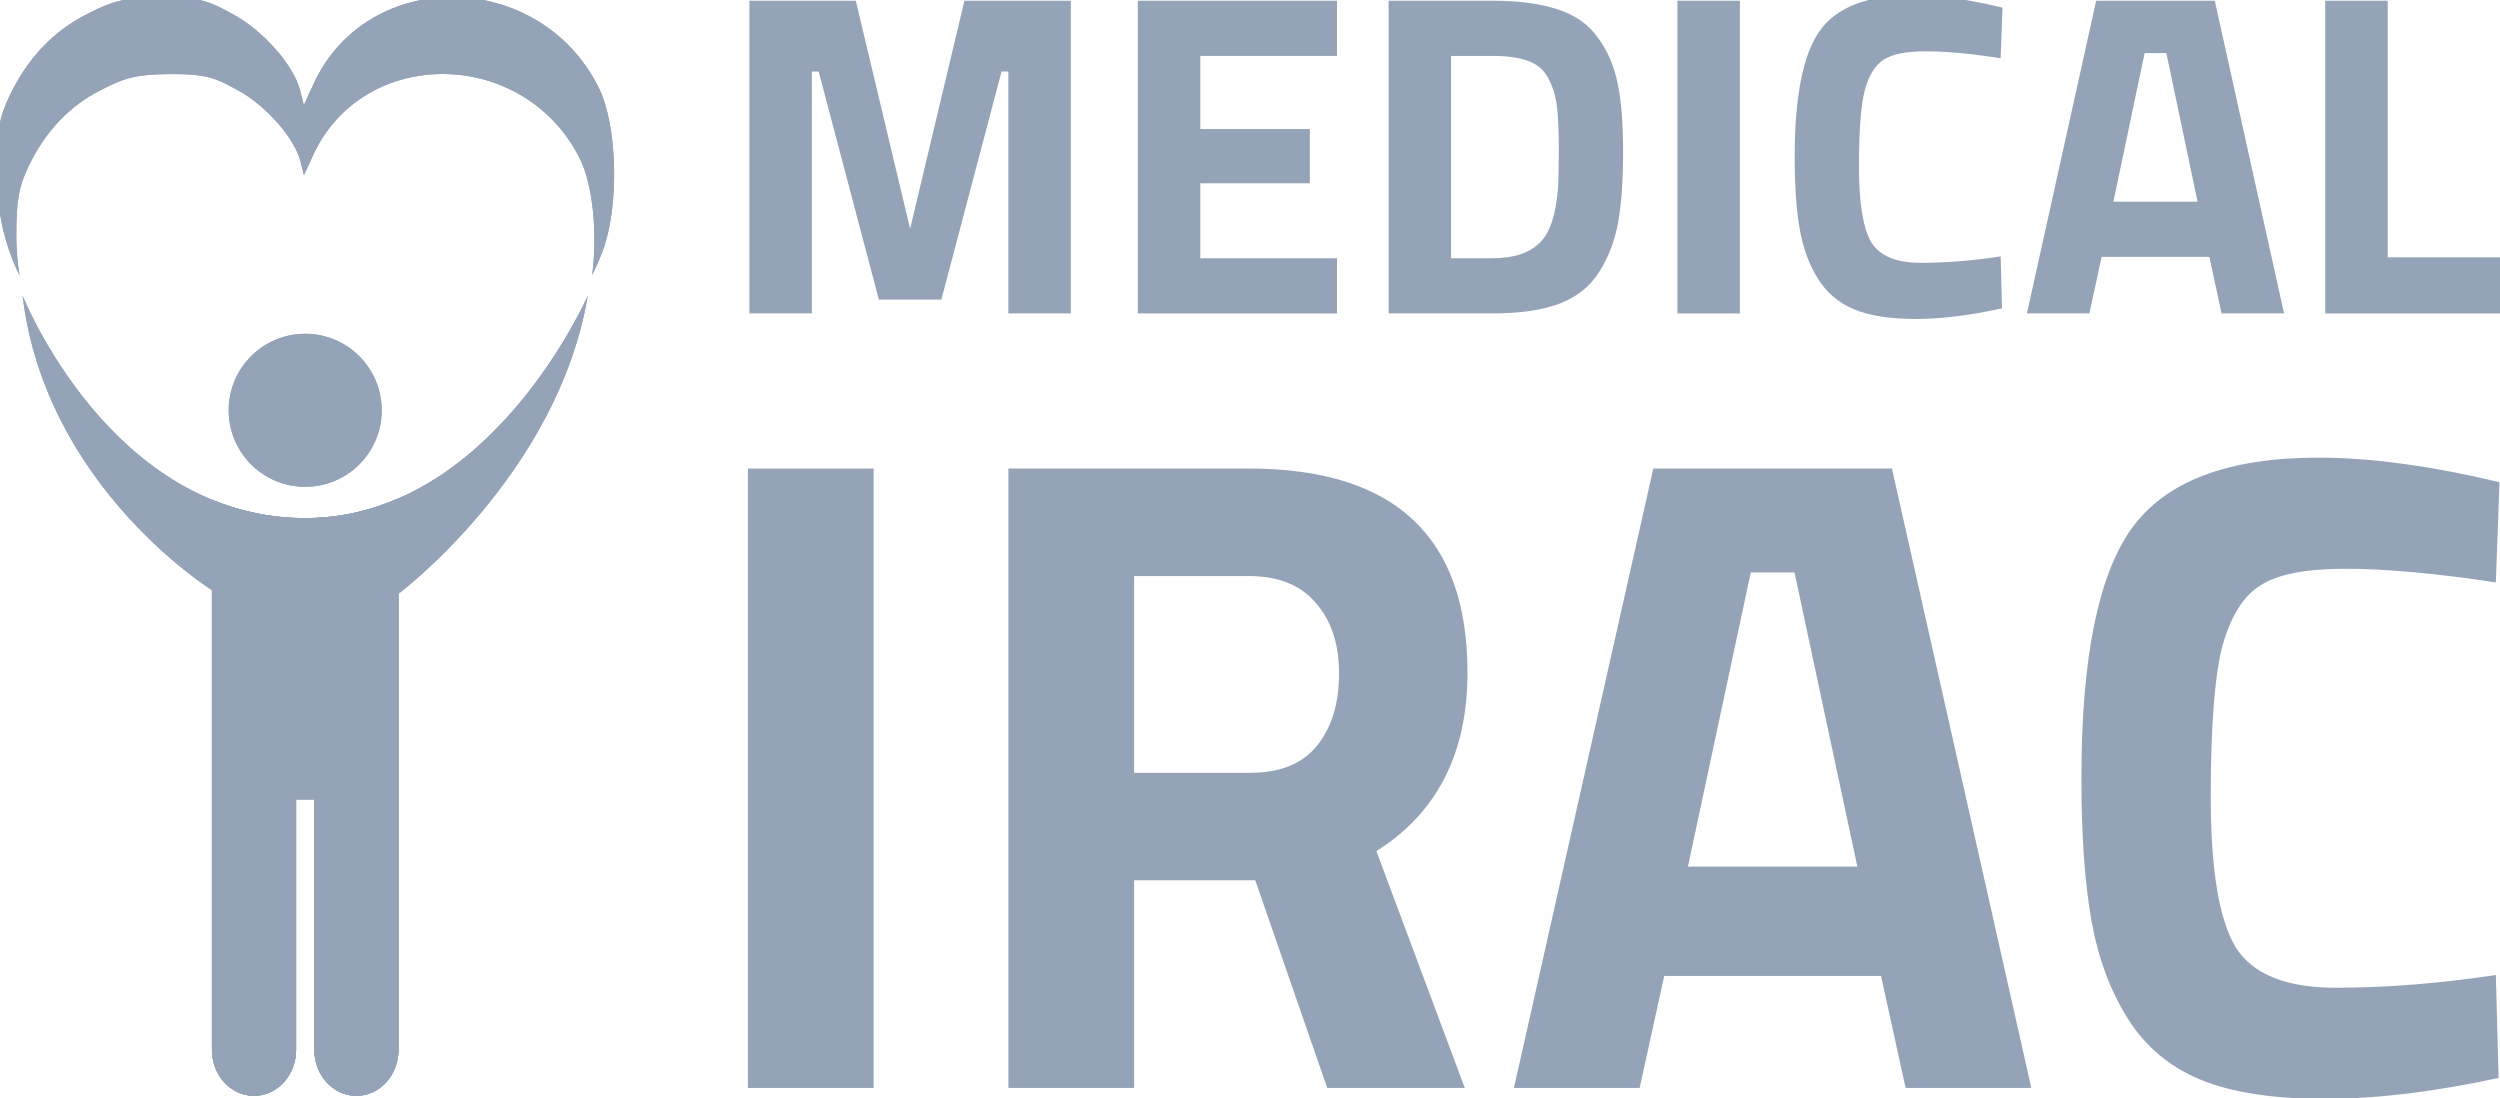
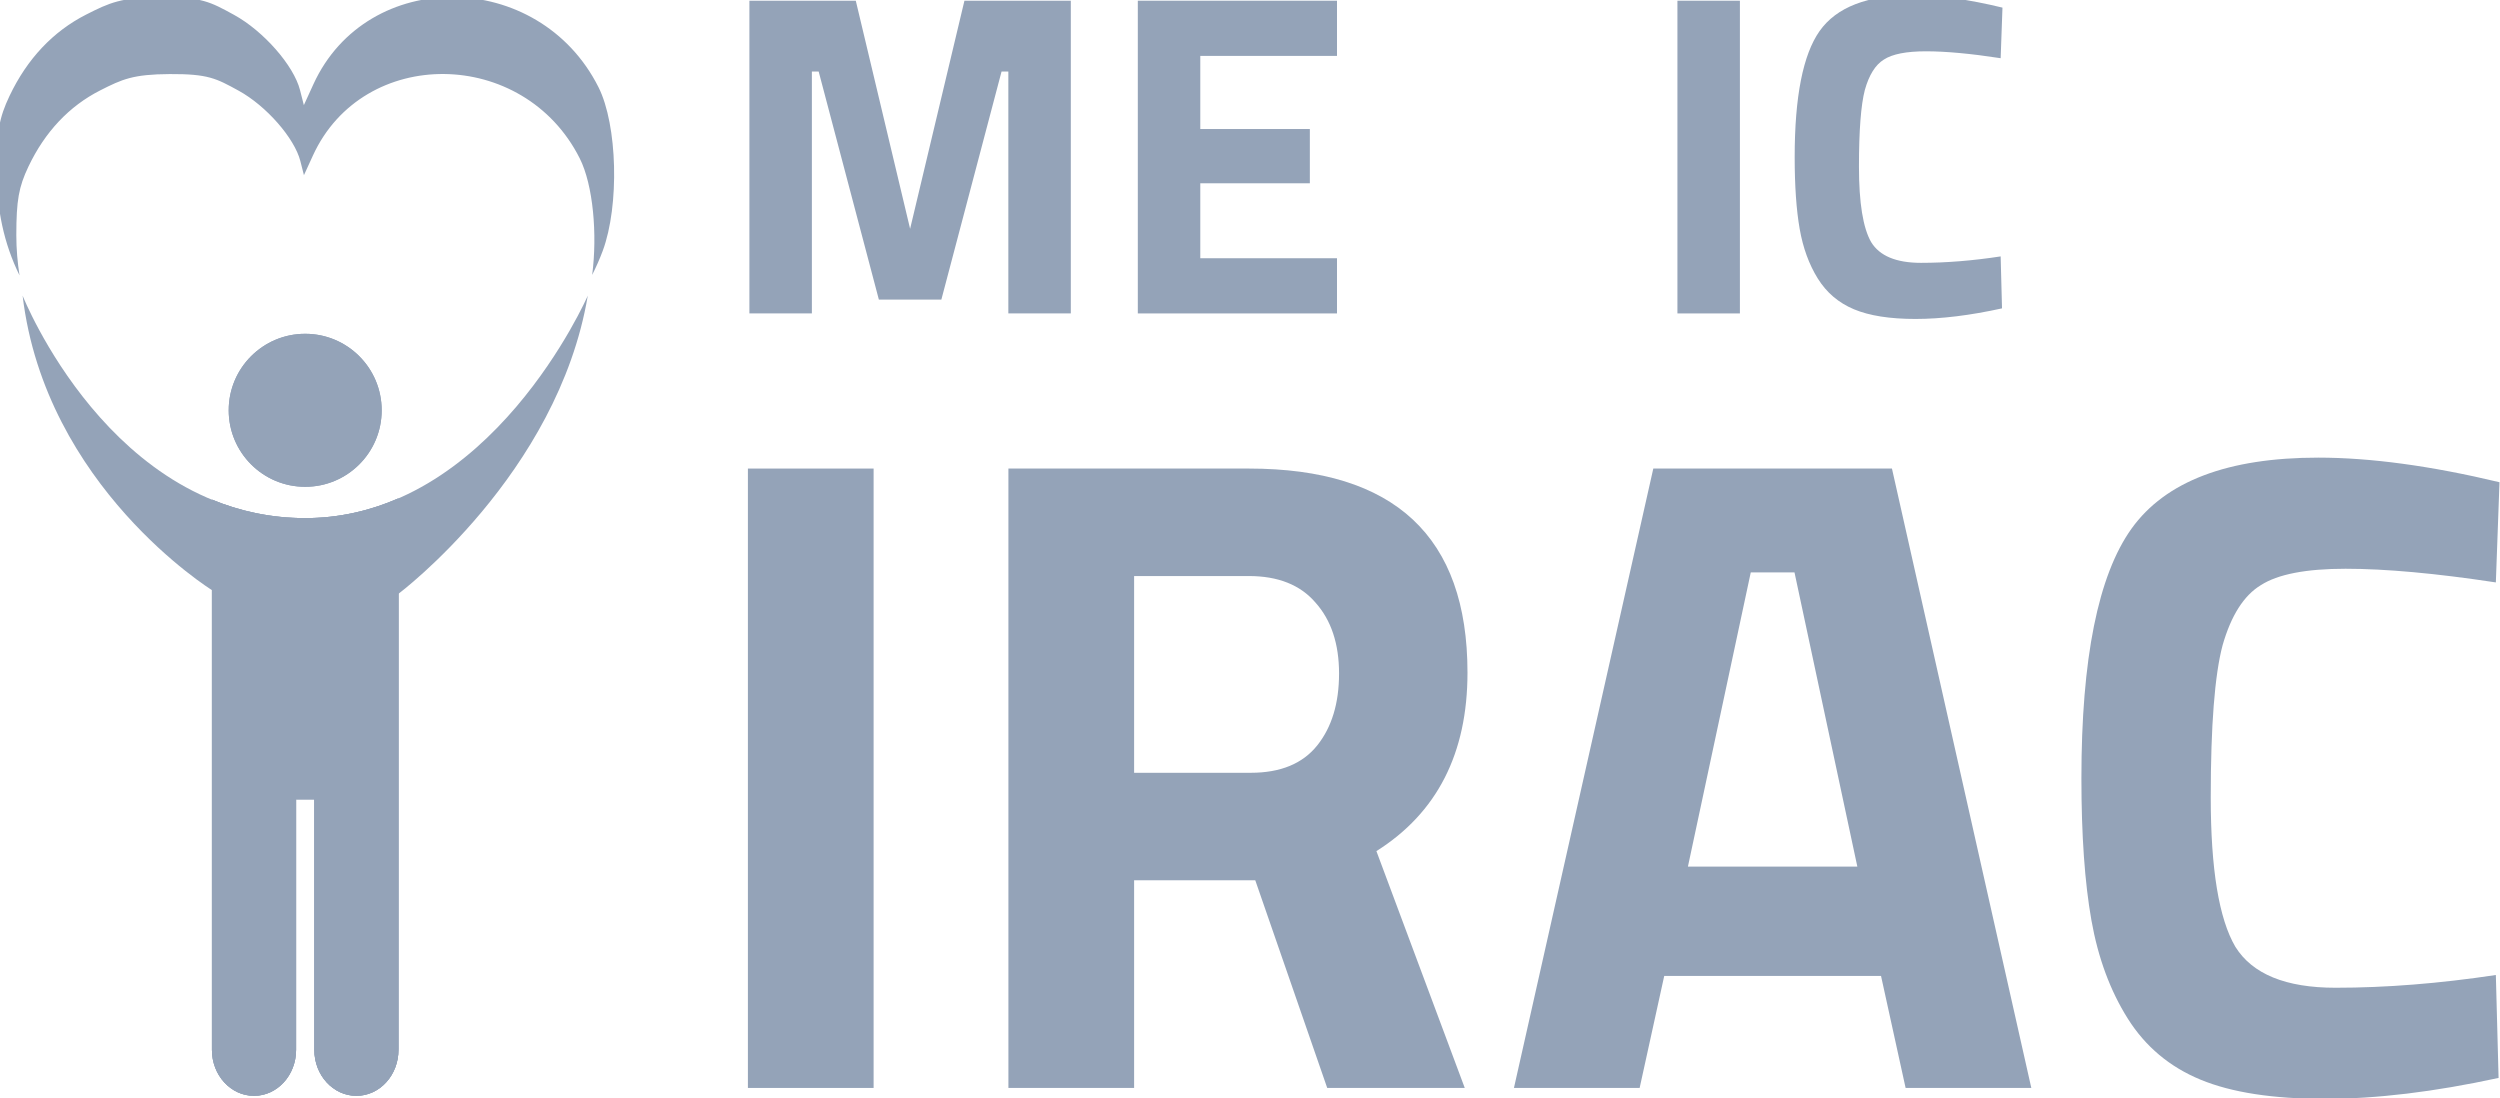
<svg xmlns="http://www.w3.org/2000/svg" width="63.221mm" height="27.766mm" version="1.1" viewBox="0 0 63.221 27.766">
  <g transform="matrix(.216 0 0 .216 43.226 39.141)" fill="#94a3b8">
    <g transform="matrix(.27 0 0 -.27 -164.39 -120.55)" fill="#94a3b8">
      <g fill="#94a3b8">
-         <path transform="matrix(.416 0 0 -.416 -134.09 228.77)" d="m477.14 6.822c-59.518-0.611-118.26 29.601-146.28 90.943l-9.919 21.713-4.022-15.766c-6.511-25.523-38.009-61.452-68.611-78.264-25.142-13.812-34.137-18.795-76.878-18.559-40.859 0.226-52.928 5.748-77.396 18.176-34.545 17.547-61.565 46.235-79.908 84.845-10.812 22.757-13.443 37.633-13.488 76.24-0.048 41.726 7.641 77.597 23.931 110.77-2.063-13.399-3.355-27.244-3.338-42.043 0.042-36.138 2.506-50.059 12.626-71.361 17.169-36.139 42.459-62.995 74.794-79.419 22.902-11.633 34.197-16.799 72.441-17.01 40.006-0.221 48.43 4.443 71.963 17.371 28.644 15.736 58.125 49.367 64.22 73.256l3.764 14.756 9.285-20.323c52.456-114.83 219.93-113.11 278.21 2.856 13.896 27.65 18.482 78.881 12.949 121.42 4.085-8.168 7.808-16.477 11.007-25.111 17.515-47.274 15.347-131.2-4.405-170.5-31.133-61.949-91.428-93.384-150.95-93.995z" stroke-width="1.006" />
        <path transform="translate(33.173 46.749)" d="m0 0c0 18.321-14.854 33.173-33.172 33.173-18.321 0-33.175-14.852-33.175-33.173 0-18.323 14.854-33.174 33.175-33.174 18.318 0 33.172 14.851 33.172 33.174" />
-         <path transform="translate(1.4173e-6)" d="m0 0c-84.332 0-122.53 96.464-122.53 96.464 9.811-82.889 82.091-127.68 82.091-127.68v-199.36c0-11.008 8.168-19.933 18.247-19.933 10.077 0 18.247 8.925 18.247 19.933v108.62h7.902v-108.62c0-11.008 8.168-19.933 18.244-19.933 10.077 0 18.247 8.925 18.247 19.933v197.76s69.074 51.793 82.088 129.28c0 0-41.93-96.464-122.53-96.464" color="#000000" style="-inkscape-stroke:none" />
        <path transform="matrix(.75 0 0 -.75 -255.77 436.18)" d="m394.96 570.14c-16.226 7.077-34.198 11.439-53.926 11.439-19.893 0-37.822-4.08-53.924-10.707v318.13c0 14.677 10.889 26.576 24.328 26.576 13.436 0 24.33-11.899 24.33-26.576v-144.83h10.535v144.83c0 14.677 10.892 26.576 24.326 26.576 13.436 0 24.33-11.899 24.33-26.576v-263.68z" color="#000000" stroke-width="1.333" style="-inkscape-stroke:none" />
        <path transform="matrix(.416 0 0 -.416 -134.09 228.77)" d="m477.14 6.822c-59.518-0.611-118.26 29.601-146.28 90.943l-9.919 21.713-4.022-15.766c-6.511-25.523-38.009-61.452-68.611-78.264-25.142-13.812-34.137-18.795-76.878-18.559-40.859 0.226-52.928 5.748-77.396 18.176-34.545 17.547-61.565 46.235-79.908 84.845-10.812 22.757-13.443 37.633-13.488 76.24-0.048 41.726 7.641 77.597 23.931 110.77-2.063-13.399-3.355-27.244-3.338-42.043 0.042-36.138 2.506-50.059 12.626-71.361 17.169-36.139 42.459-62.995 74.794-79.419 22.902-11.633 34.197-16.799 72.441-17.01 40.006-0.221 48.43 4.443 71.963 17.371 28.644 15.736 58.125 49.367 64.22 73.256l3.764 14.756 9.285-20.323c52.456-114.83 219.93-113.11 278.21 2.856 13.896 27.65 18.482 78.881 12.949 121.42 4.085-8.168 7.808-16.477 11.007-25.111 17.515-47.274 15.347-131.2-4.405-170.5-31.133-61.949-91.428-93.384-150.95-93.995z" stroke-width="1.006" />
        <path transform="translate(33.173 46.749)" d="m0 0c0 18.321-14.854 33.173-33.172 33.173-18.321 0-33.175-14.852-33.175-33.173 0-18.323 14.854-33.174 33.175-33.174 18.318 0 33.172 14.851 33.172 33.174" />
        <path transform="translate(1.4173e-6)" d="m0 0c-84.332 0-122.53 96.464-122.53 96.464 9.811-82.889 82.091-127.68 82.091-127.68v-199.36c0-11.008 8.168-19.933 18.247-19.933 10.077 0 18.247 8.925 18.247 19.933v108.62h7.902v-108.62c0-11.008 8.168-19.933 18.244-19.933 10.077 0 18.247 8.925 18.247 19.933v197.76s69.074 51.793 82.088 129.28c0 0-41.93-96.464-122.53-96.464" color="#000000" style="-inkscape-stroke:none" />
-         <path transform="matrix(.75 0 0 -.75 -255.77 436.18)" d="m394.96 570.14c-16.226 7.077-34.198 11.439-53.926 11.439-19.893 0-37.822-4.08-53.924-10.707v318.13c0 14.677 10.889 26.576 24.328 26.576 13.436 0 24.33-11.899 24.33-26.576v-144.83h10.535v144.83c0 14.677 10.892 26.576 24.326 26.576 13.436 0 24.33-11.899 24.33-26.576v-263.68z" color="#000000" stroke-width="1.333" style="-inkscape-stroke:none" />
+         <path transform="matrix(.75 0 0 -.75 -255.77 436.18)" d="m394.96 570.14c-16.226 7.077-34.198 11.439-53.926 11.439-19.893 0-37.822-4.08-53.924-10.707v318.13c0 14.677 10.889 26.576 24.328 26.576 13.436 0 24.33-11.899 24.33-26.576v-144.83h10.535v144.83c0 14.677 10.892 26.576 24.326 26.576 13.436 0 24.33-11.899 24.33-26.576v-263.68" color="#000000" stroke-width="1.333" style="-inkscape-stroke:none" />
      </g>
    </g>
    <g transform="matrix(2.666 0 0 2.666 -1547 -1371.4)" style="shape-inside:url(#rect20541-2);white-space:pre" aria-label="IRAC">
      <path d="m538.05 494.21v-27.2h5.52v27.2z" />
      <path d="m555.01 485.09v9.12h-5.52v-27.2h10.56q9.6 0 9.6 8.96 0 5.32-4 7.84l3.88 10.4h-6.04l-3.16-9.12zm5.12-4.72q1.96 0 2.92-1.2t0.96-3.16-1.04-3.12q-1-1.16-2.92-1.16h-5.04v8.64z" />
      <path d="m571.69 494.21 6.12-27.2h10.48l6.12 27.2h-5.52l-1.08-4.92h-9.52l-1.08 4.92zm10.4-22.64-2.76 12.92h7.44l-2.76-12.92z" />
      <path d="m614.93 493.77q-4.24 0.92-7.64 0.92t-5.44-0.84-3.2-2.68-1.6-4.32-0.44-6.24q0-7.88 2.2-10.96 2.24-3.12 8.2-3.12 3.44 0 7.96 1.08l-0.16 4.4q-3.96-0.6-6.6-0.6-2.6 0-3.72 0.72-1.12 0.68-1.68 2.64-0.52 1.96-0.52 6.68t1.08 6.56q1.12 1.8 4.4 1.8 3.32 0 7.04-0.56z" />
    </g>
    <g transform="matrix(1.325 0 0 1.346 -825.3 -809.72)" style="shape-inside:url(#rect21375-1);white-space:pre" aria-label="MEDICAL">
      <path d="m538.05 494.21v-27.2h9.4l4.8 19.84 4.8-19.84h9.4v27.2h-5.52v-21.04h-0.6l-5.32 19.84h-5.52l-5.32-19.84h-0.6v21.04z" />
      <path d="m572.37 494.21v-27.2h17.6v4.8h-12.08v6.36h9.68v4.72h-9.68v6.52h12.08v4.8z" />
-       <path d="m603.69 494.21h-9.16v-27.2h9.16q3.52 0 5.8 0.76 2.28 0.72 3.52 2.44 1.28 1.68 1.76 4 0.48 2.28 0.48 5.96t-0.44 6.12q-0.44 2.4-1.68 4.32-1.2 1.88-3.52 2.76-2.32 0.84-5.92 0.84zm5.8-10.8q0.08-1.28 0.08-3.52 0-2.28-0.16-3.64t-0.76-2.48-1.8-1.52q-1.16-0.44-3.16-0.44h-3.64v17.6h3.64q3 0 4.36-1.52 1.16-1.24 1.44-4.48z" />
      <path d="m620.05 494.21v-27.2h5.52v27.2z" />
      <path d="m648.73 493.77q-4.24 0.92-7.64 0.92t-5.44-0.84-3.2-2.68-1.6-4.32-0.44-6.24q0-7.88 2.2-10.96 2.24-3.12 8.2-3.12 3.44 0 7.96 1.08l-0.16 4.4q-3.96-0.6-6.6-0.6-2.6 0-3.72 0.72-1.12 0.68-1.68 2.64-0.52 1.96-0.52 6.68t1.08 6.56q1.12 1.8 4.4 1.8 3.32 0 7.04-0.56z" />
-       <path d="m650.93 494.21 6.12-27.2h10.48l6.12 27.2h-5.52l-1.08-4.92h-9.52l-1.08 4.92zm10.4-22.64-2.76 12.92h7.44l-2.76-12.92z" />
-       <path d="m692.77 494.21h-15.48v-27.2h5.52v22.32h9.96z" />
    </g>
  </g>
</svg>